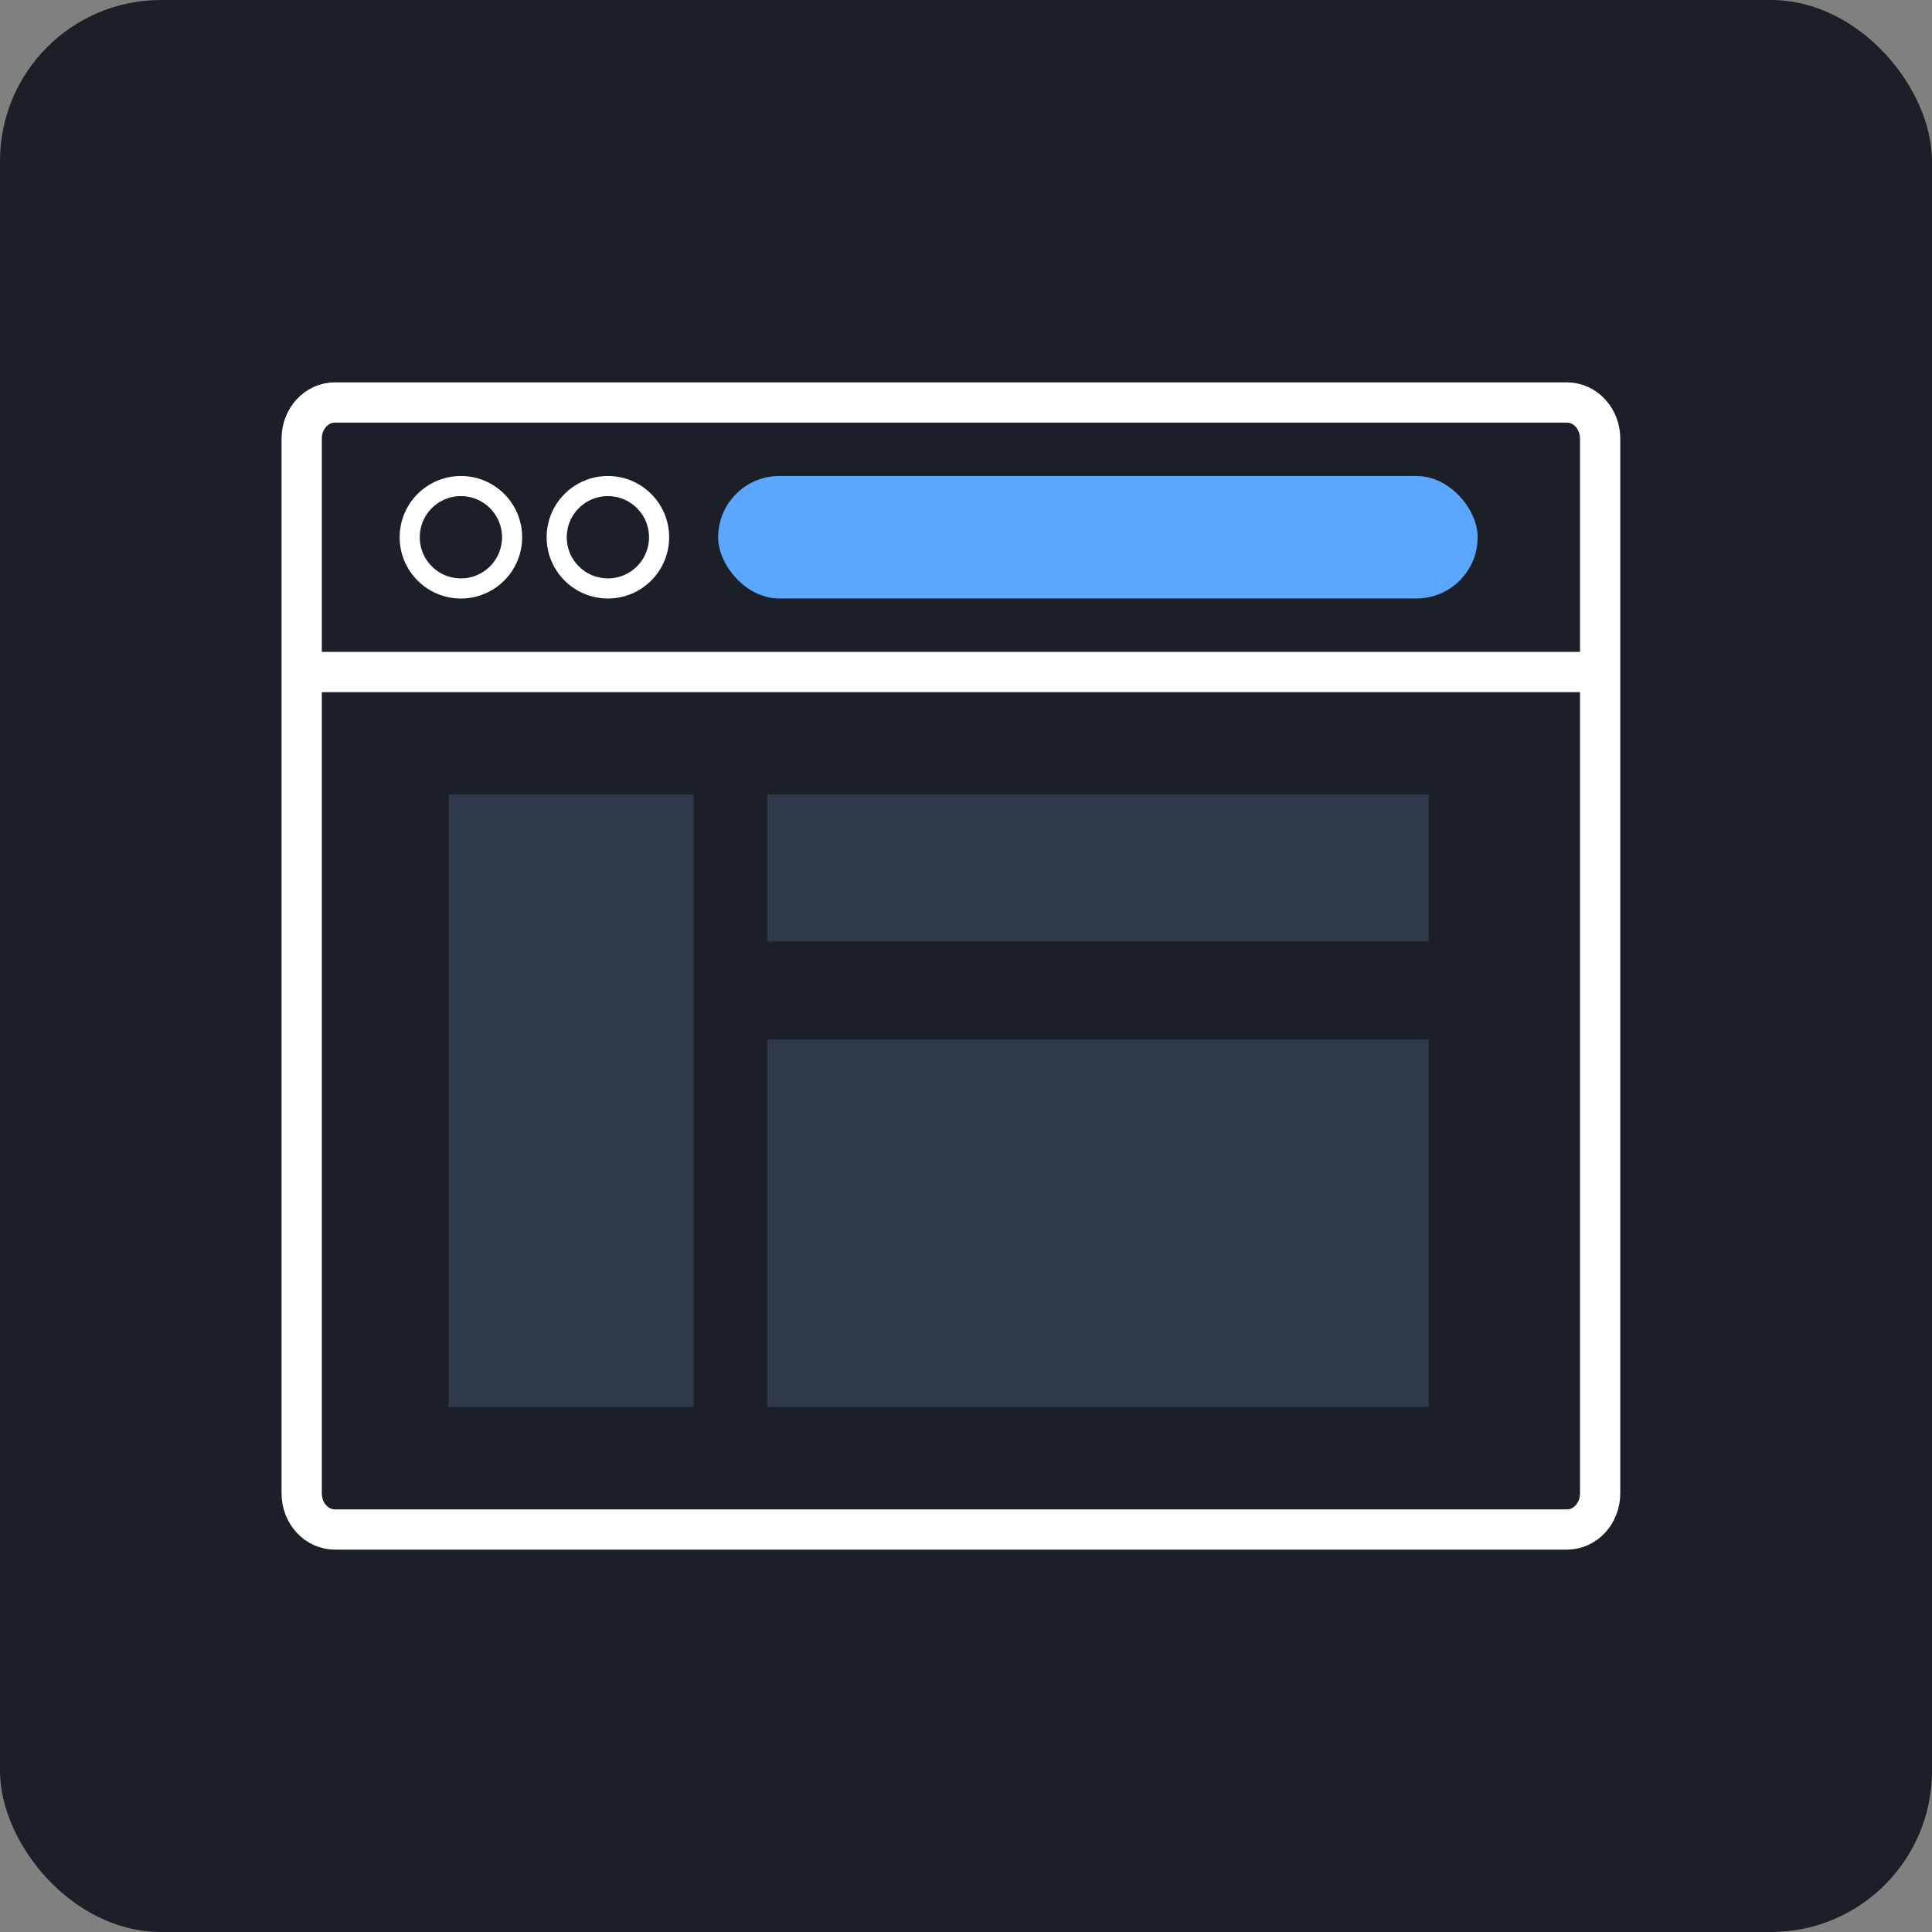
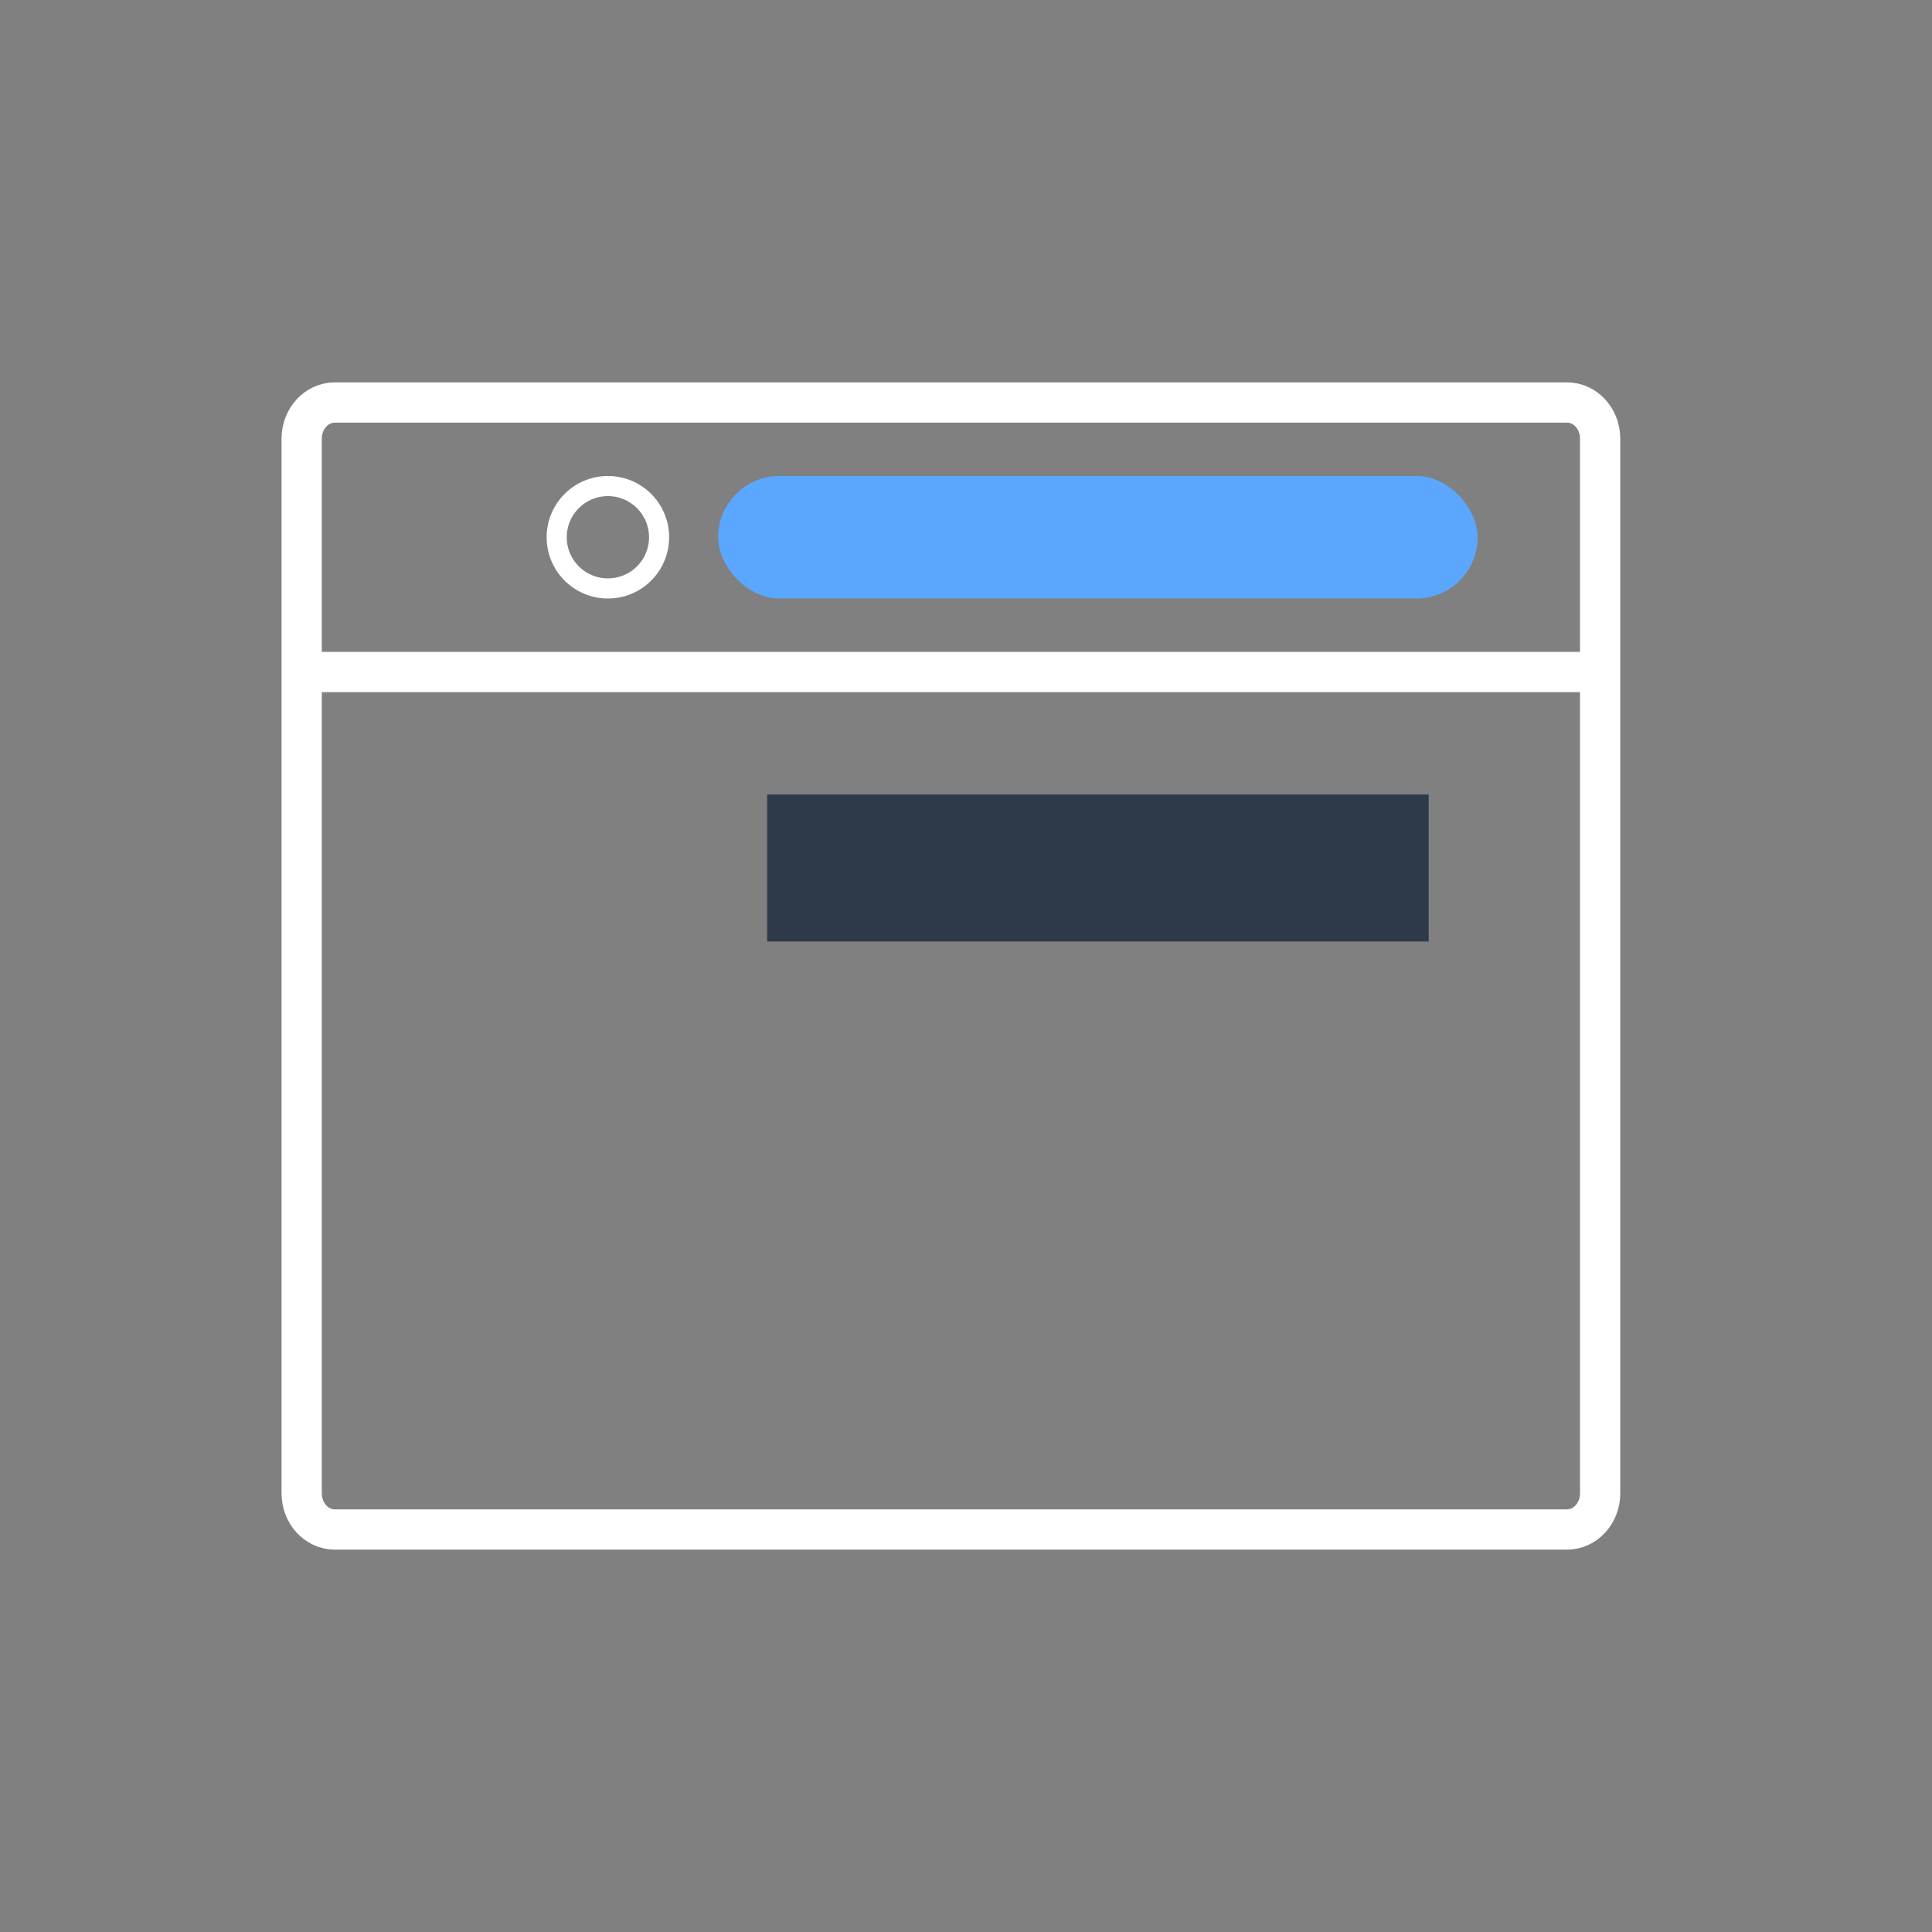
<svg xmlns="http://www.w3.org/2000/svg" width="48" height="48" viewBox="0 0 48 48" fill="none">
  <rect x="0" y="0" width="48" height="48" fill="#808080" stroke="none" />
-   <rect width="48" height="48" rx="4" fill="#1A1F28" />
  <path d="M38.931 10H8.319C7.863 10 7.495 10.402 7.495 10.898V37.102C7.495 37.598 7.863 38 8.319 38H38.931C39.386 38 39.755 37.598 39.755 37.102V10.898C39.755 10.402 39.386 10 38.931 10Z" stroke="white" stroke-miterlimit="10" />
-   <circle cx="11.451" cy="13.348" r="1.272" stroke="white" stroke-width="0.5" />
  <circle cx="15.103" cy="13.348" r="1.272" stroke="white" stroke-width="0.5" />
  <rect x="17.842" y="11.826" width="18.87" height="3.043" rx="1.522" fill="#5BA7FF" />
  <path d="M7.495 16.696H39.755" stroke="white" />
-   <rect x="11.147" y="19.739" width="6.087" height="15.217" fill="#2E3A4A" />
-   <rect x="19.06" y="25.826" width="16.435" height="9.13" fill="#2E3A4A" />
  <rect x="19.06" y="19.739" width="16.435" height="3.652" fill="#2E3A4A" />
</svg>